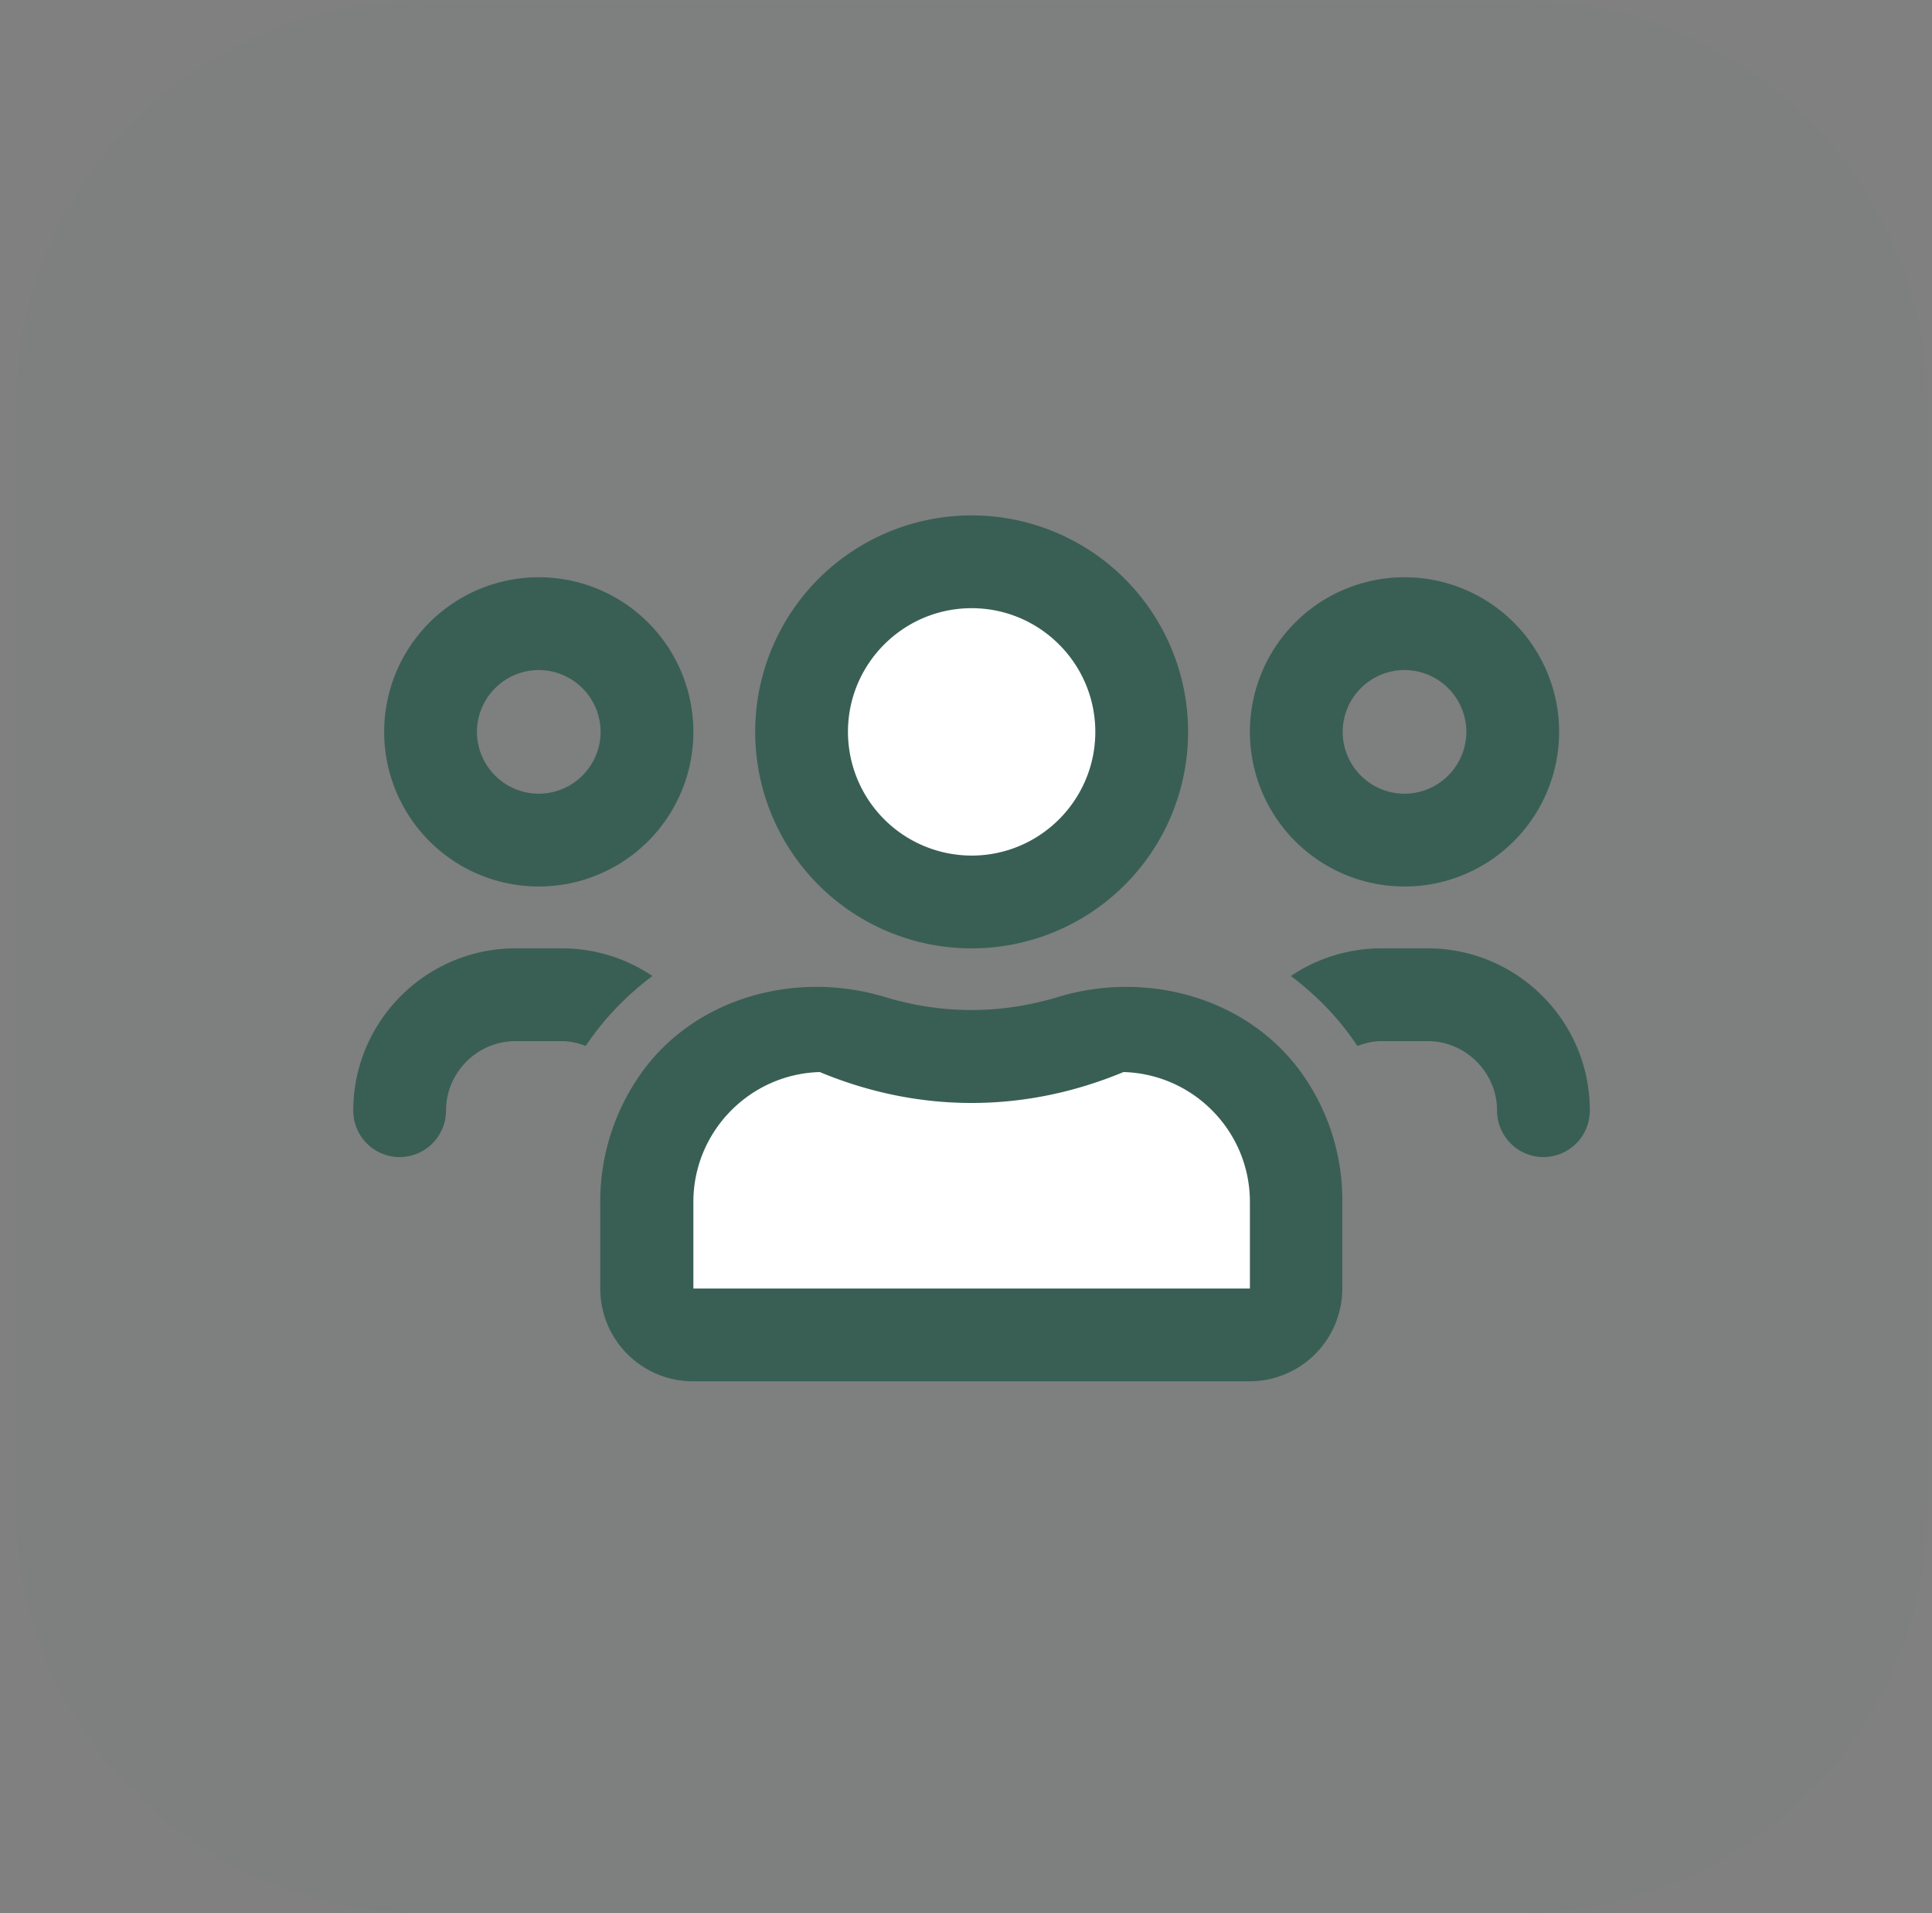
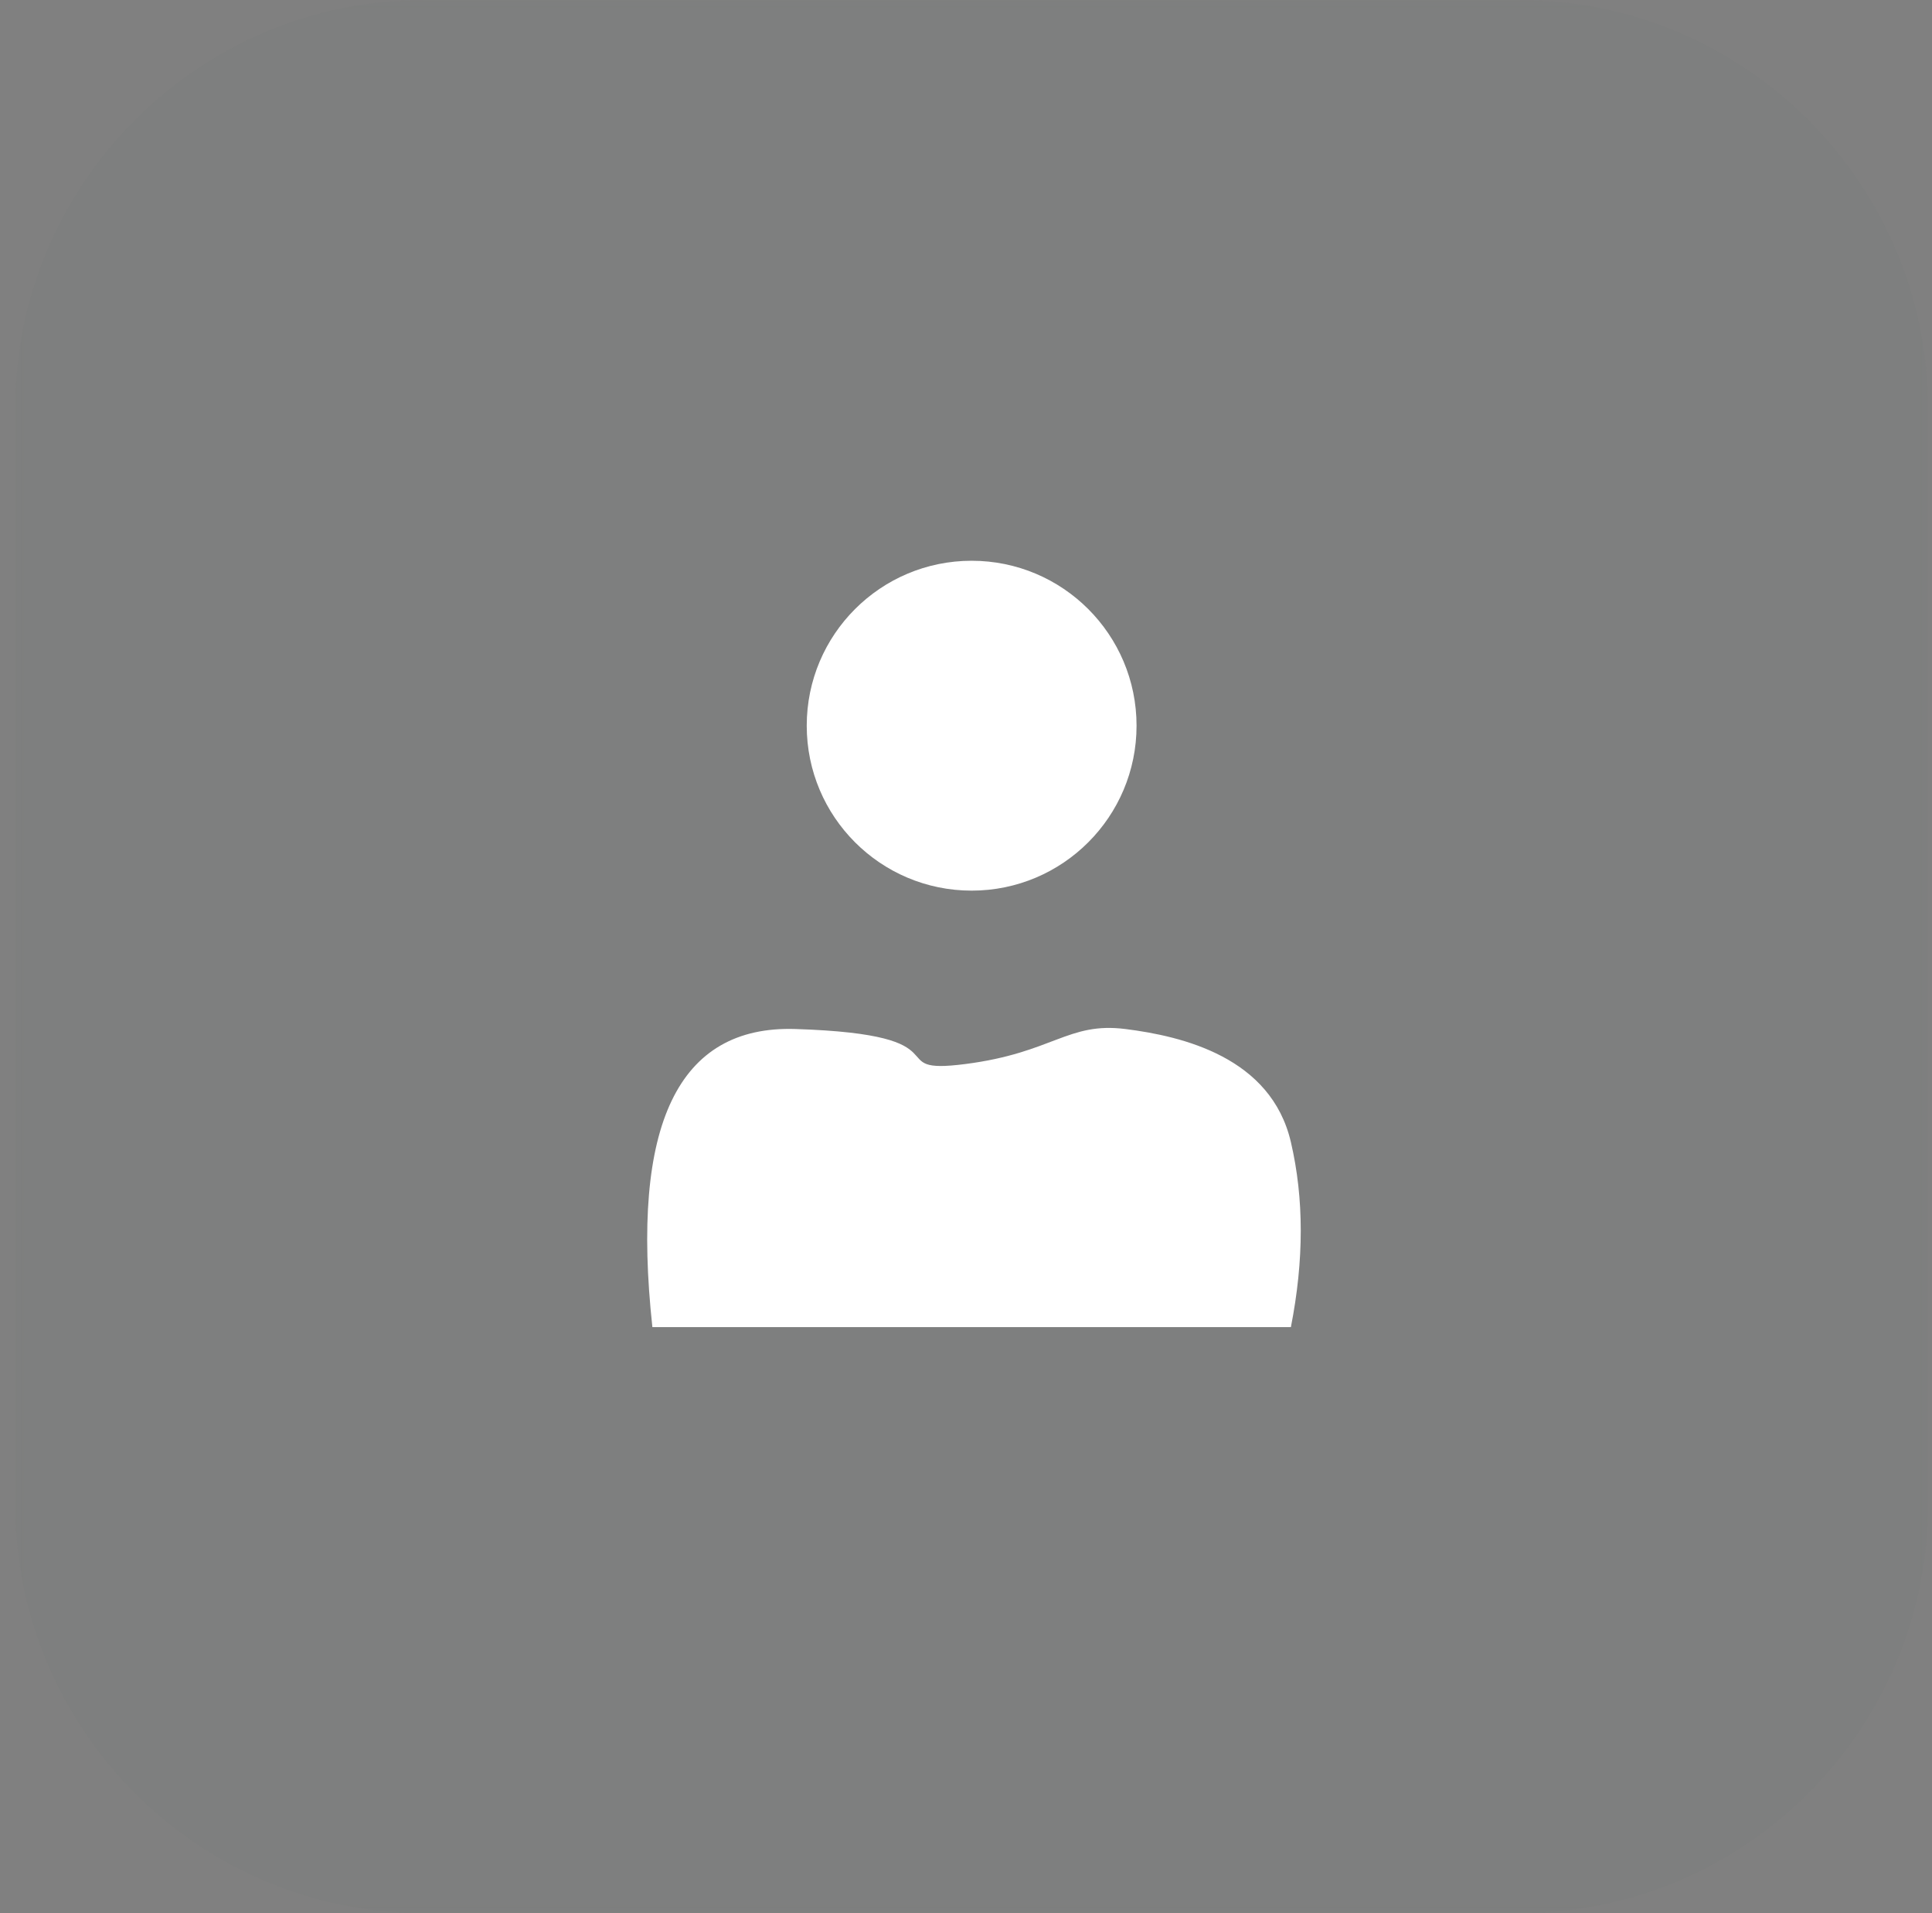
<svg xmlns="http://www.w3.org/2000/svg" xmlns:xlink="http://www.w3.org/1999/xlink" width="101" height="100" viewBox="0 0 101 100">
  <rect x="0" y="0" width="101" height="100" fill="#808080" stroke="none" />
  <defs>
    <path id="a" d="M0 0h100v100H0z" />
  </defs>
  <g transform="translate(.795)" fill="none" fill-rule="evenodd">
    <g>
      <mask id="b" fill="#fff">
        <use xlink:href="#a" />
      </mask>
      <path d="M78.584 100h-57.17C9.586 100 0 90.412 0 78.586V21.414C0 9.588 9.586 0 21.414 0h57.17C90.412 0 100 9.588 100 21.414v57.172C100 90.412 90.412 100 78.584 100" fill="#395F54" opacity=".18" mask="url(#b)" />
    </g>
    <circle fill="#FFF" cx="50" cy="37.931" r="8.621" />
    <path d="M33.31 69.368c-1.148-10.583 1.343-15.777 7.474-15.583 9.196.292 4.312 2.422 8.891 1.83 4.58-.59 5.354-2.208 8.359-1.83 3.005.378 7.623 1.48 8.655 5.91.688 2.951.688 6.176 0 9.673H33.311z" fill="#FFF" />
-     <path d="M72.63 46.336a8.08 8.08 0 0 0 8.081-8.082 8.08 8.08 0 0 0-8.082-8.081 8.08 8.08 0 0 0-8.082 8.081 8.08 8.08 0 0 0 8.082 8.082zm0-11.314a3.242 3.242 0 0 1 3.232 3.232 3.242 3.242 0 0 1-3.233 3.233 3.242 3.242 0 0 1-3.233-3.233 3.242 3.242 0 0 1 3.233-3.232zM27.37 46.336a8.08 8.08 0 0 0 8.083-8.082 8.08 8.08 0 0 0-8.082-8.081 8.08 8.08 0 0 0-8.082 8.081 8.08 8.08 0 0 0 8.082 8.082zm0-11.314a3.242 3.242 0 0 1 3.233 3.232 3.242 3.242 0 0 1-3.232 3.233 3.242 3.242 0 0 1-3.233-3.233 3.242 3.242 0 0 1 3.233-3.232zm40.046 21.306c-2.778-4.122-8.152-5.658-12.91-4.213-1.435.434-2.94.677-4.516.677s-3.081-.243-4.516-.677c-4.758-1.445-10.133.08-12.91 4.213a11.576 11.576 0 0 0-1.98 6.495v4.526a4.85 4.85 0 0 0 4.848 4.85h29.095a4.85 4.85 0 0 0 4.85-4.85v-4.526a11.406 11.406 0 0 0-1.96-6.495zm-2.869 11.021H35.453v-4.526c0-3.677 2.95-6.687 6.607-6.788 2.576 1.07 5.243 1.616 7.94 1.616s5.364-.546 7.94-1.616c3.657.1 6.607 3.101 6.607 6.788v4.526zm9.294-17.78h-2.424a8.456 8.456 0 0 0-4.728 1.445c1.354 1.02 2.546 2.242 3.475 3.657.394-.142.808-.253 1.243-.253h2.424c2 0 3.637 1.637 3.637 3.637a2.432 2.432 0 0 0 2.425 2.425 2.432 2.432 0 0 0 2.424-2.425c.01-4.677-3.798-8.486-8.476-8.486zm-23.841 0a11.309 11.309 0 0 0 11.315-11.315A11.309 11.309 0 0 0 50 26.94a11.309 11.309 0 0 0-11.315 11.314A11.309 11.309 0 0 0 50 49.57zm0-17.78c3.566 0 6.465 2.9 6.465 6.465 0 3.566-2.899 6.466-6.465 6.466a6.472 6.472 0 0 1-6.466-6.466c0-3.566 2.9-6.465 6.466-6.465zM33.31 51.014a8.456 8.456 0 0 0-4.727-1.445h-2.425c-4.677 0-8.486 3.809-8.486 8.486a2.432 2.432 0 0 0 2.425 2.425 2.432 2.432 0 0 0 2.425-2.425c0-2 1.636-3.637 3.636-3.637h2.425c.444 0 .859.111 1.243.253.939-1.415 2.131-2.637 3.485-3.657z" fill="#395F54" fill-rule="nonzero" />
  </g>
</svg>